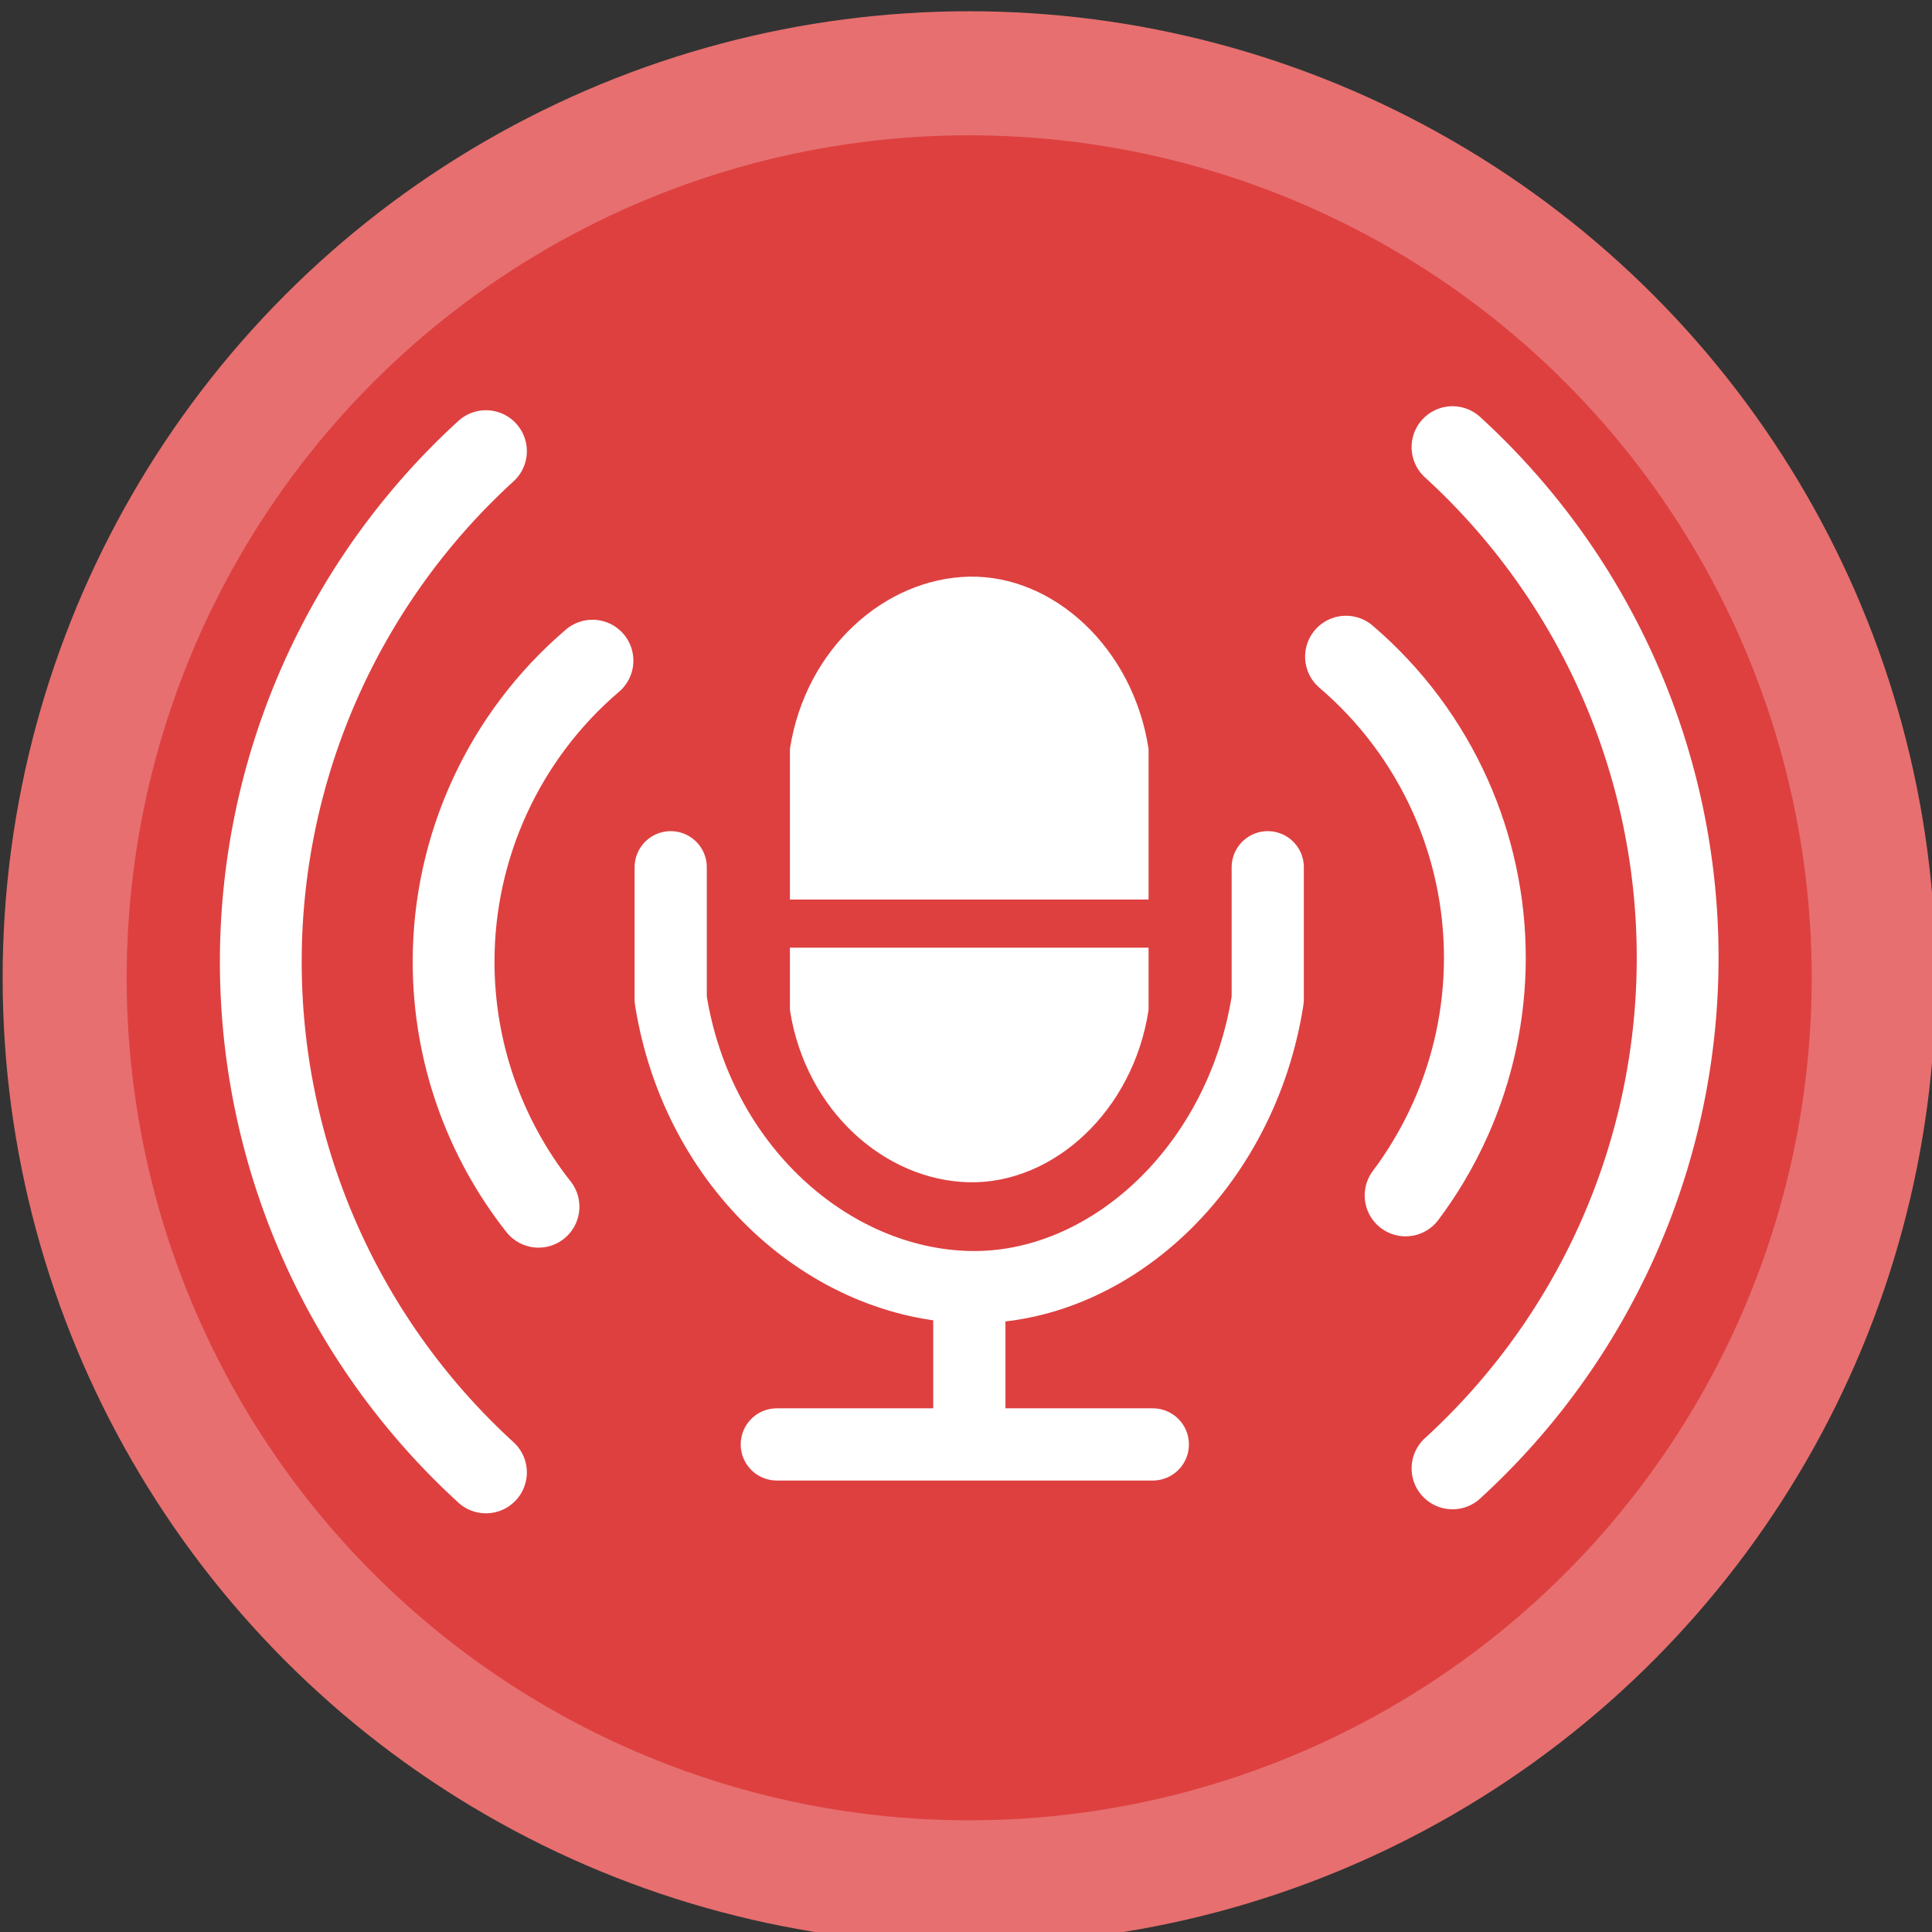
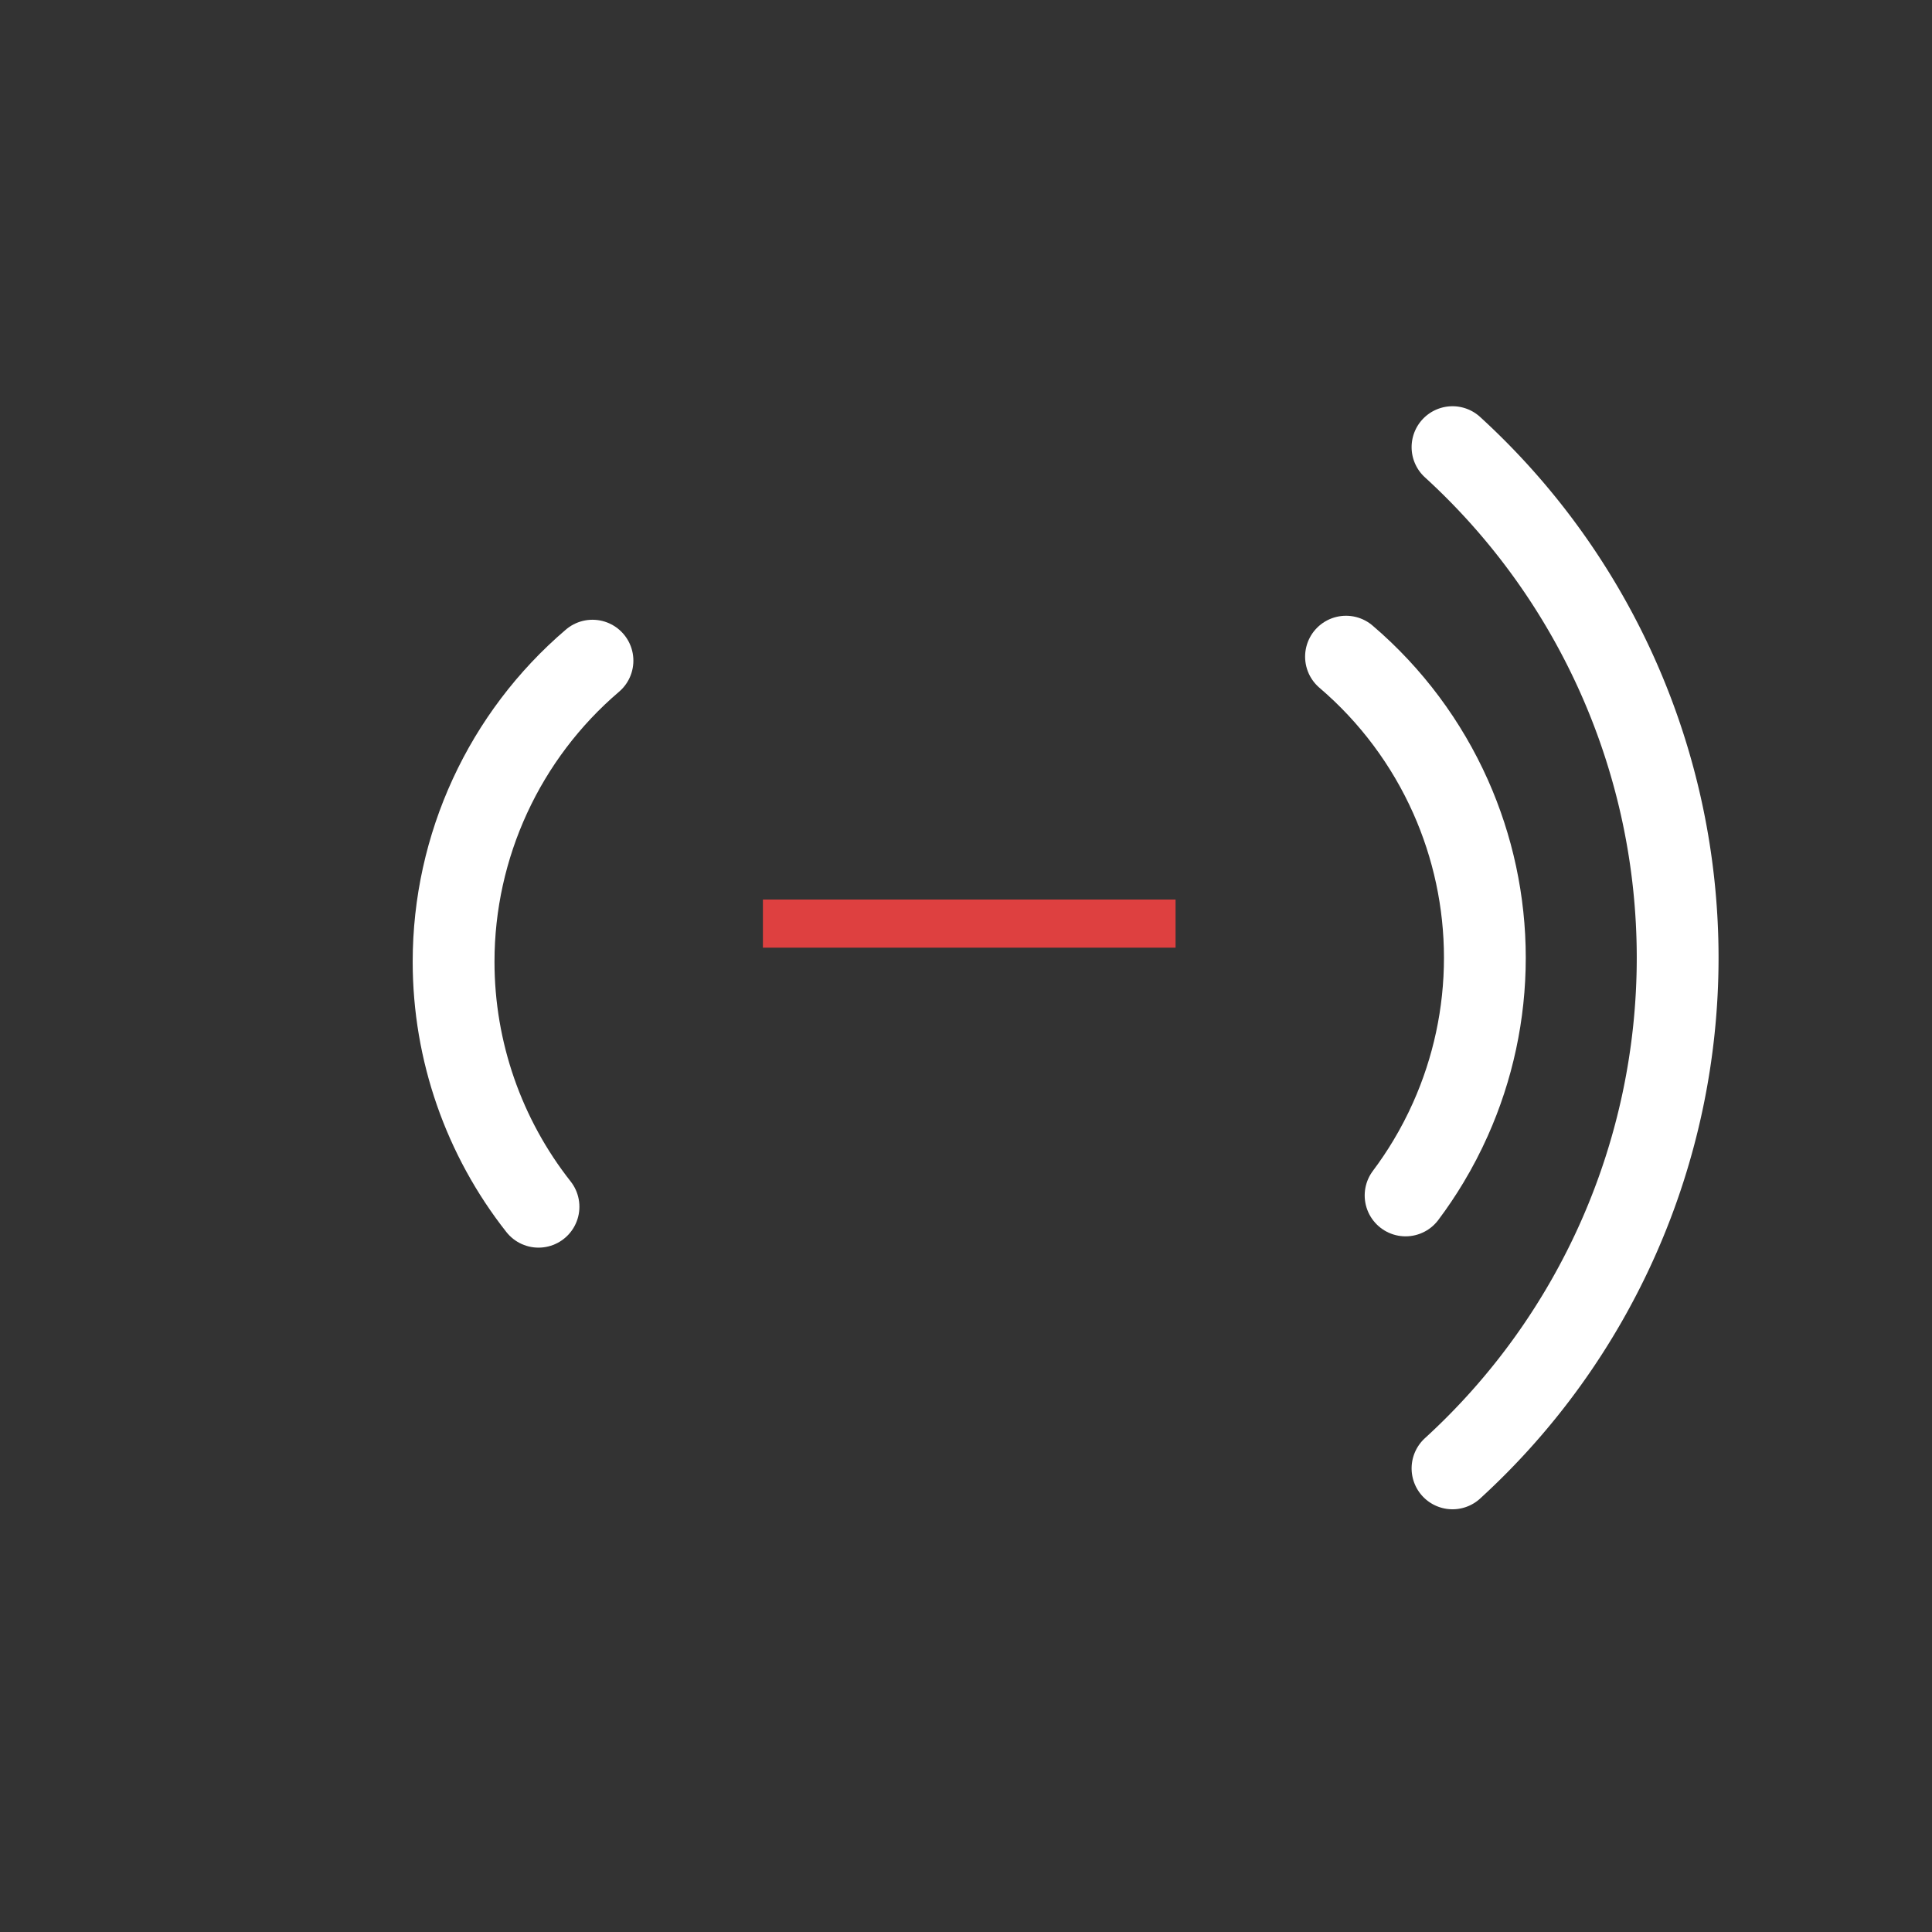
<svg xmlns="http://www.w3.org/2000/svg" xmlns:ns1="http://www.inkscape.org/namespaces/inkscape" xmlns:ns2="http://sodipodi.sourceforge.net/DTD/sodipodi-0.dtd" width="46.538" height="46.538" viewBox="0 0 46.538 46.538" id="svg2" version="1.1" ns1:version="0.91 r13725" ns2:docname="logo.svg">
  <rect x="0" y="0" width="46.538" height="46.538" fill="#333333" stroke="none" />
  <defs id="defs4" />
  <ns2:namedview id="base" pagecolor="#ffffff" bordercolor="#666666" borderopacity="1.0" ns1:pageopacity="0.0" ns1:pageshadow="2" ns1:zoom="4" ns1:cx="35.283393" ns1:cy="22.499592" ns1:document-units="px" ns1:current-layer="layer1" showgrid="false" units="px" ns1:window-width="2560" ns1:window-height="1377" ns1:window-x="-8" ns1:window-y="-8" ns1:window-maximized="1" fit-margin-top="0" fit-margin-left="0" fit-margin-right="0" fit-margin-bottom="0" />
  <g ns1:label="Layer 1" ns1:groupmode="layer" id="layer1" transform="translate(-4,-992.824)">
    <g id="g4906" transform="matrix(0.747,0,0,0.747,-104.873,529.063)">
-       <ellipse ry="29.168" rx="29.168" cy="652.362" cx="177" id="ellipse4908" style="opacity:1;fill:#de4040;fill-opacity:1;fill-rule:nonzero;stroke:#e76f6f;stroke-width:4;stroke-linecap:round;stroke-linejoin:round;stroke-miterlimit:4;stroke-dasharray:none;stroke-dashoffset:0;stroke-opacity:1" />
      <g id="g4910" transform="matrix(0.83,0,0,0.83,150.441,-195.185)" style="opacity:1;stroke:#ffffff;stroke-width:3.178;stroke-miterlimit:4;stroke-dasharray:none;stroke-opacity:1">
        <path id="path4912" d="m 15.266,1030.035 c -2.119,-2.69 -3.299,-6.036 -3.299,-9.518 10e-7,-4.501 1.972,-8.777 5.396,-11.698" style="opacity:1;fill:none;fill-opacity:1;fill-rule:nonzero;stroke:#ffffff;stroke-width:3.178;stroke-linecap:round;stroke-linejoin:round;stroke-miterlimit:4;stroke-dasharray:none;stroke-dashoffset:0;stroke-opacity:1" ns1:connector-curvature="0" ns2:nodetypes="csc" />
-         <path id="path4914" d="m 13.224,1040.356 a 26.87,26.87 0 0 1 -8.747,-19.838 26.87,26.87 0 0 1 8.747,-19.838" style="opacity:1;fill:none;fill-opacity:1;fill-rule:nonzero;stroke:#ffffff;stroke-width:3.178;stroke-linecap:round;stroke-linejoin:round;stroke-miterlimit:4;stroke-dasharray:none;stroke-dashoffset:0;stroke-opacity:1" ns1:connector-curvature="0" />
        <path id="path4916" d="m 50.776,1000.524 a 26.87,26.87 0 0 1 8.747,19.838 l 0,0 a 26.87,26.87 0 0 1 -8.747,19.838" style="opacity:1;fill:none;fill-opacity:1;fill-rule:nonzero;stroke:#ffffff;stroke-width:3.178;stroke-linecap:round;stroke-linejoin:round;stroke-miterlimit:4;stroke-dasharray:none;stroke-dashoffset:0;stroke-opacity:1" ns1:connector-curvature="0" />
        <path id="path4918" d="m 46.638,1008.664 c 1.762,1.504 3.139,3.366 4.061,5.433 0.869,1.949 1.334,4.081 1.334,6.265 l 0,0 c 6e-6,2.186 -0.465,4.319 -1.336,6.269 -0.252,0.565 -0.538,1.115 -0.857,1.646 -0.272,0.454 -0.568,0.894 -0.887,1.319" style="opacity:1;fill:none;fill-opacity:1;fill-rule:nonzero;stroke:#ffffff;stroke-width:3.178;stroke-linecap:round;stroke-linejoin:round;stroke-miterlimit:4;stroke-dasharray:none;stroke-dashoffset:0;stroke-opacity:1" ns1:connector-curvature="0" ns2:nodetypes="csccssc" />
      </g>
      <g transform="matrix(0.776,0,0,0.776,152.172,-142.204)" id="g4920">
-         <path id="path4922" style="opacity:1;fill:#ffffff;fill-opacity:1;fill-rule:nonzero;stroke:#ffffff;stroke-width:0.894;stroke-linecap:round;stroke-linejoin:round;stroke-miterlimit:4;stroke-dasharray:none;stroke-dashoffset:0;stroke-opacity:1" d="m 24.992,1025.226 c 0.628,3.956 3.741,6.677 7.005,6.748 3.263,0.071 6.387,-2.781 7.005,-6.748 l 0,-10.775 c -0.617,-3.967 -3.741,-6.819 -7.005,-6.748 -3.263,0.071 -6.377,2.792 -7.005,6.748 z" ns1:connector-curvature="0" ns2:nodetypes="ccccccc" />
-         <path ns2:nodetypes="ccccc" ns1:connector-curvature="0" d="m 44.401,1019.331 0,5.495 c -1.093,7.026 -6.626,12.075 -12.405,11.951 -5.779,-0.125 -11.293,-4.944 -12.405,-11.951 l 0,-5.495" style="opacity:1;fill:none;fill-opacity:1;fill-rule:nonzero;stroke:#ffffff;stroke-width:3;stroke-linecap:round;stroke-linejoin:round;stroke-miterlimit:4;stroke-dasharray:none;stroke-dashoffset:0;stroke-opacity:1" id="path4924" />
        <path style="fill:none;fill-rule:evenodd;stroke:#de4040;stroke-width:2;stroke-linecap:butt;stroke-linejoin:miter;stroke-miterlimit:4;stroke-dasharray:none;stroke-opacity:1" d="m 23.423,1021.673 17.147,0" id="path4926" ns1:connector-curvature="0" ns2:nodetypes="cc" />
-         <path ns2:nodetypes="cccc" style="fill:none;fill-rule:evenodd;stroke:#ffffff;stroke-width:3;stroke-linecap:round;stroke-linejoin:round;stroke-miterlimit:4;stroke-dasharray:none;stroke-opacity:1" d="m 32.001,1036.862 3.1e-4,6.453 7.624,0 -15.625,0" id="path4928" ns1:connector-curvature="0" />
      </g>
    </g>
  </g>
</svg>